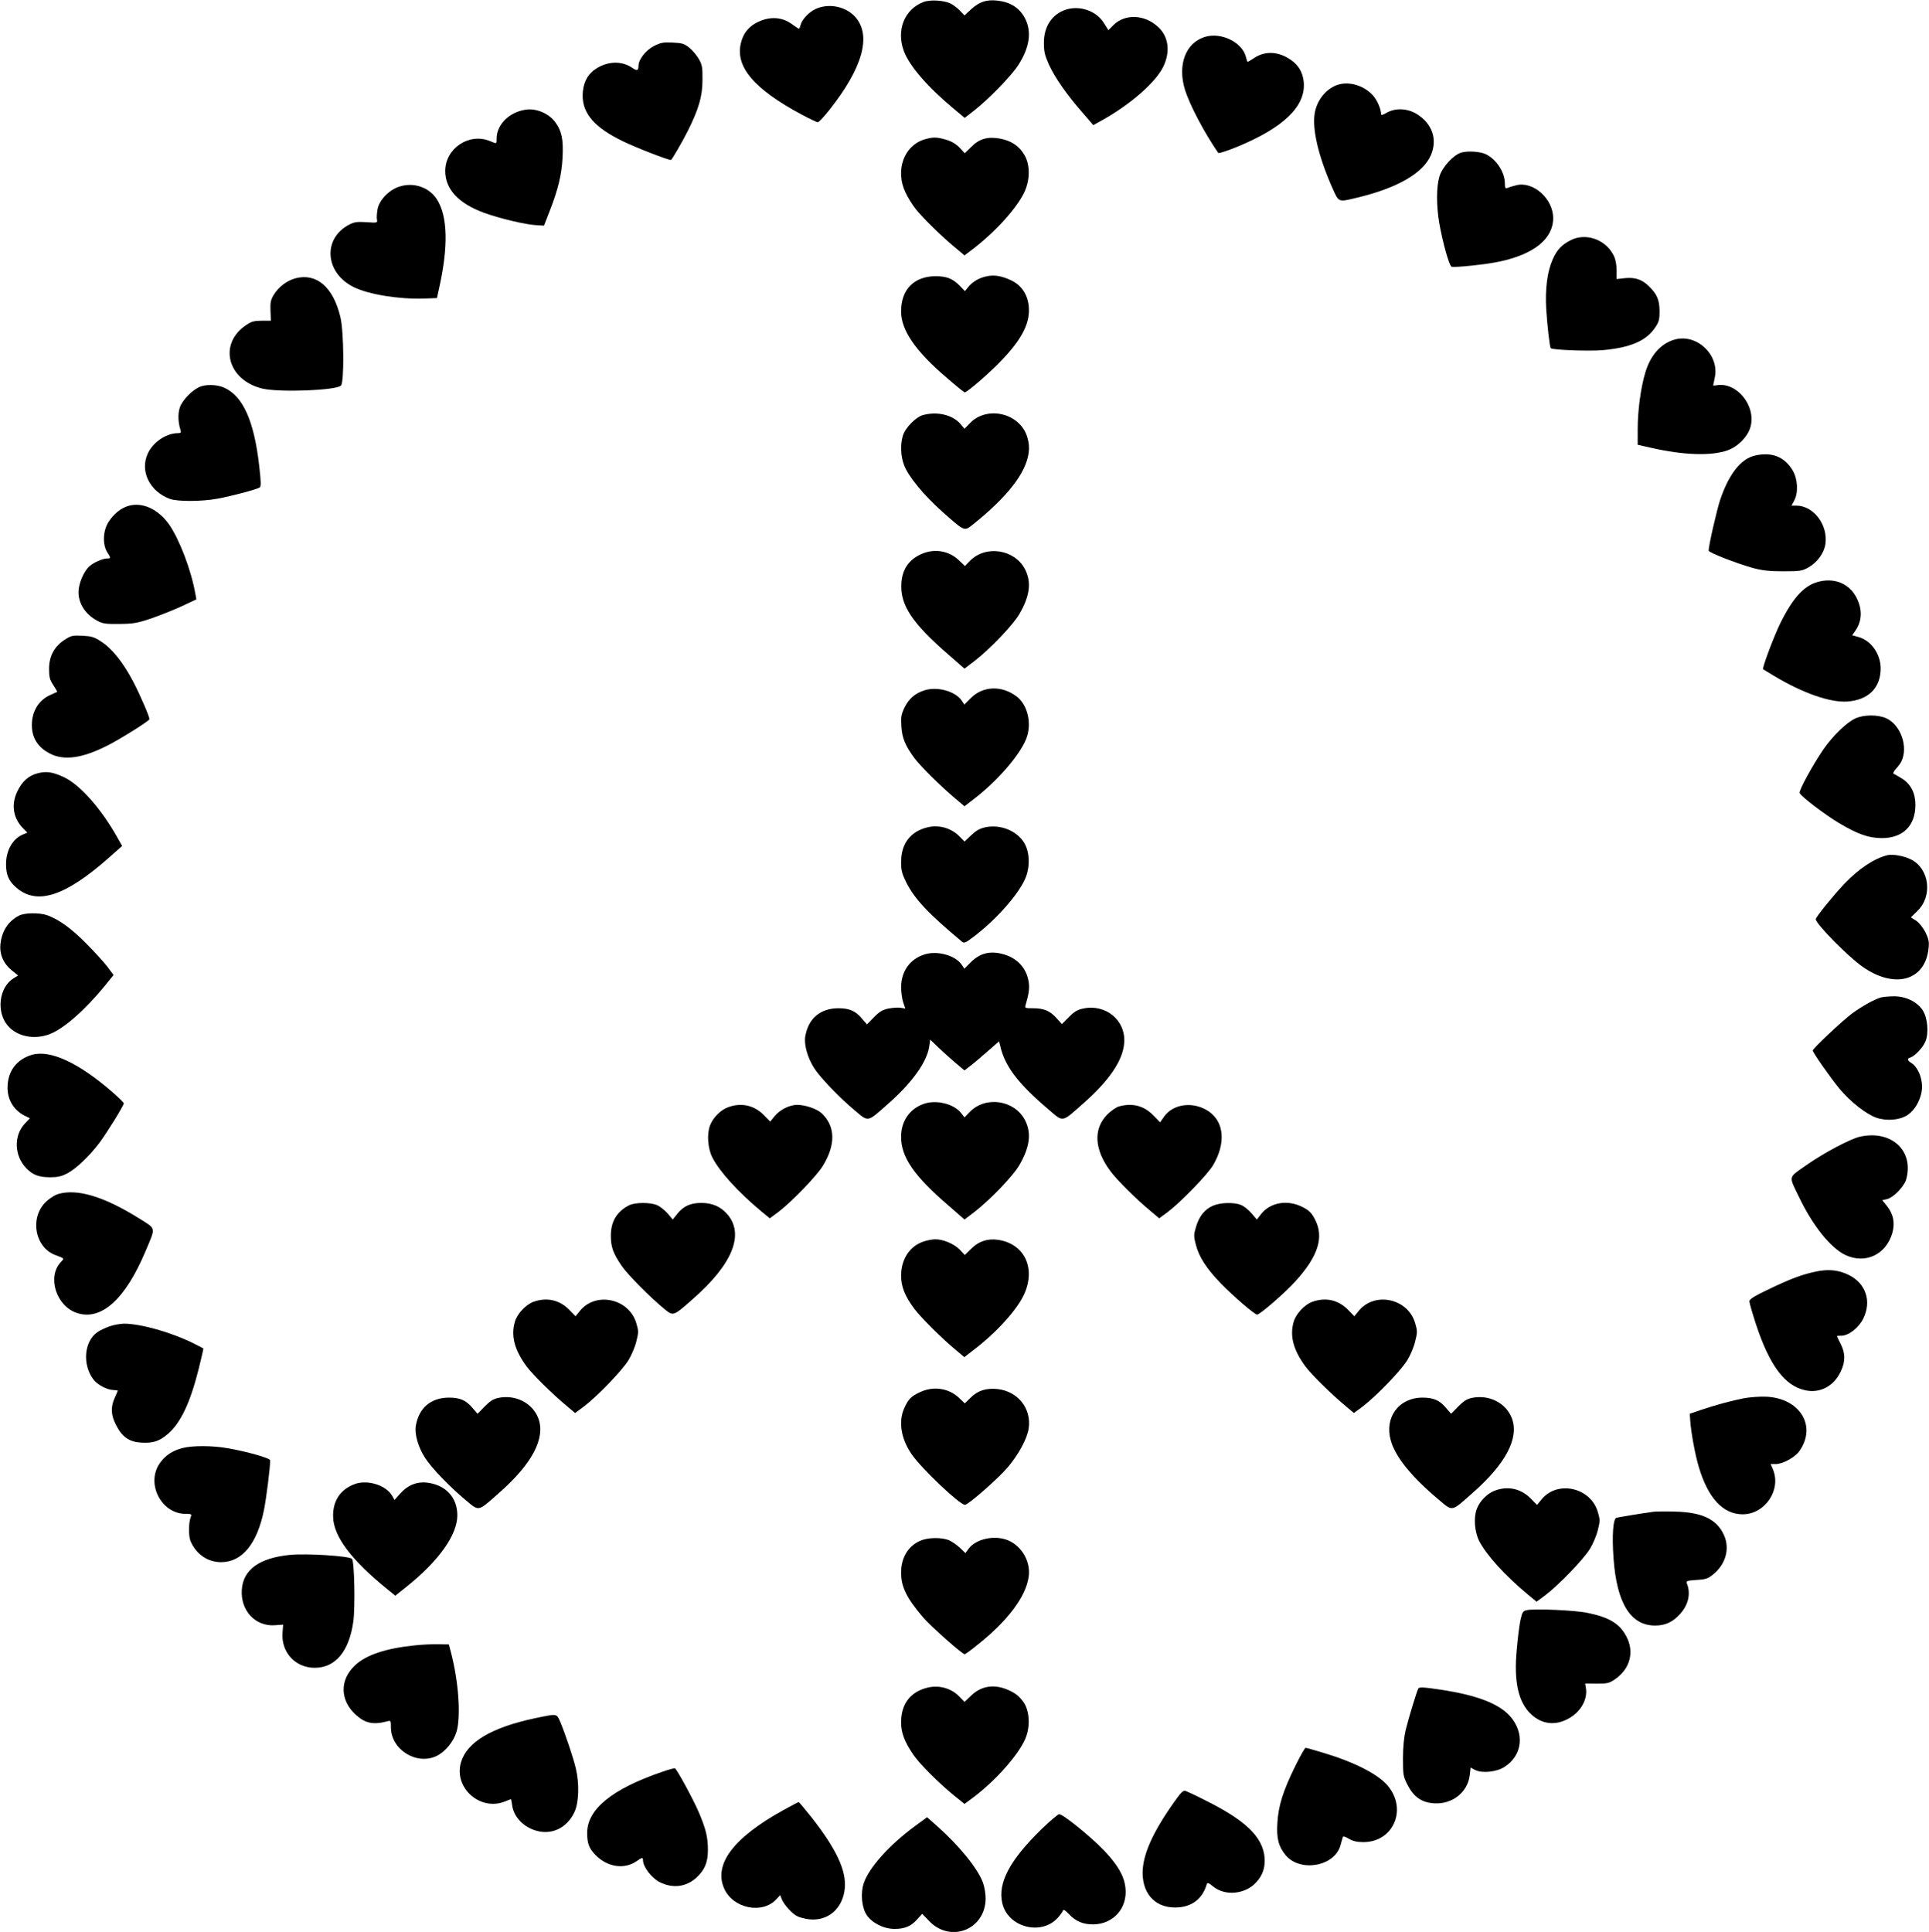
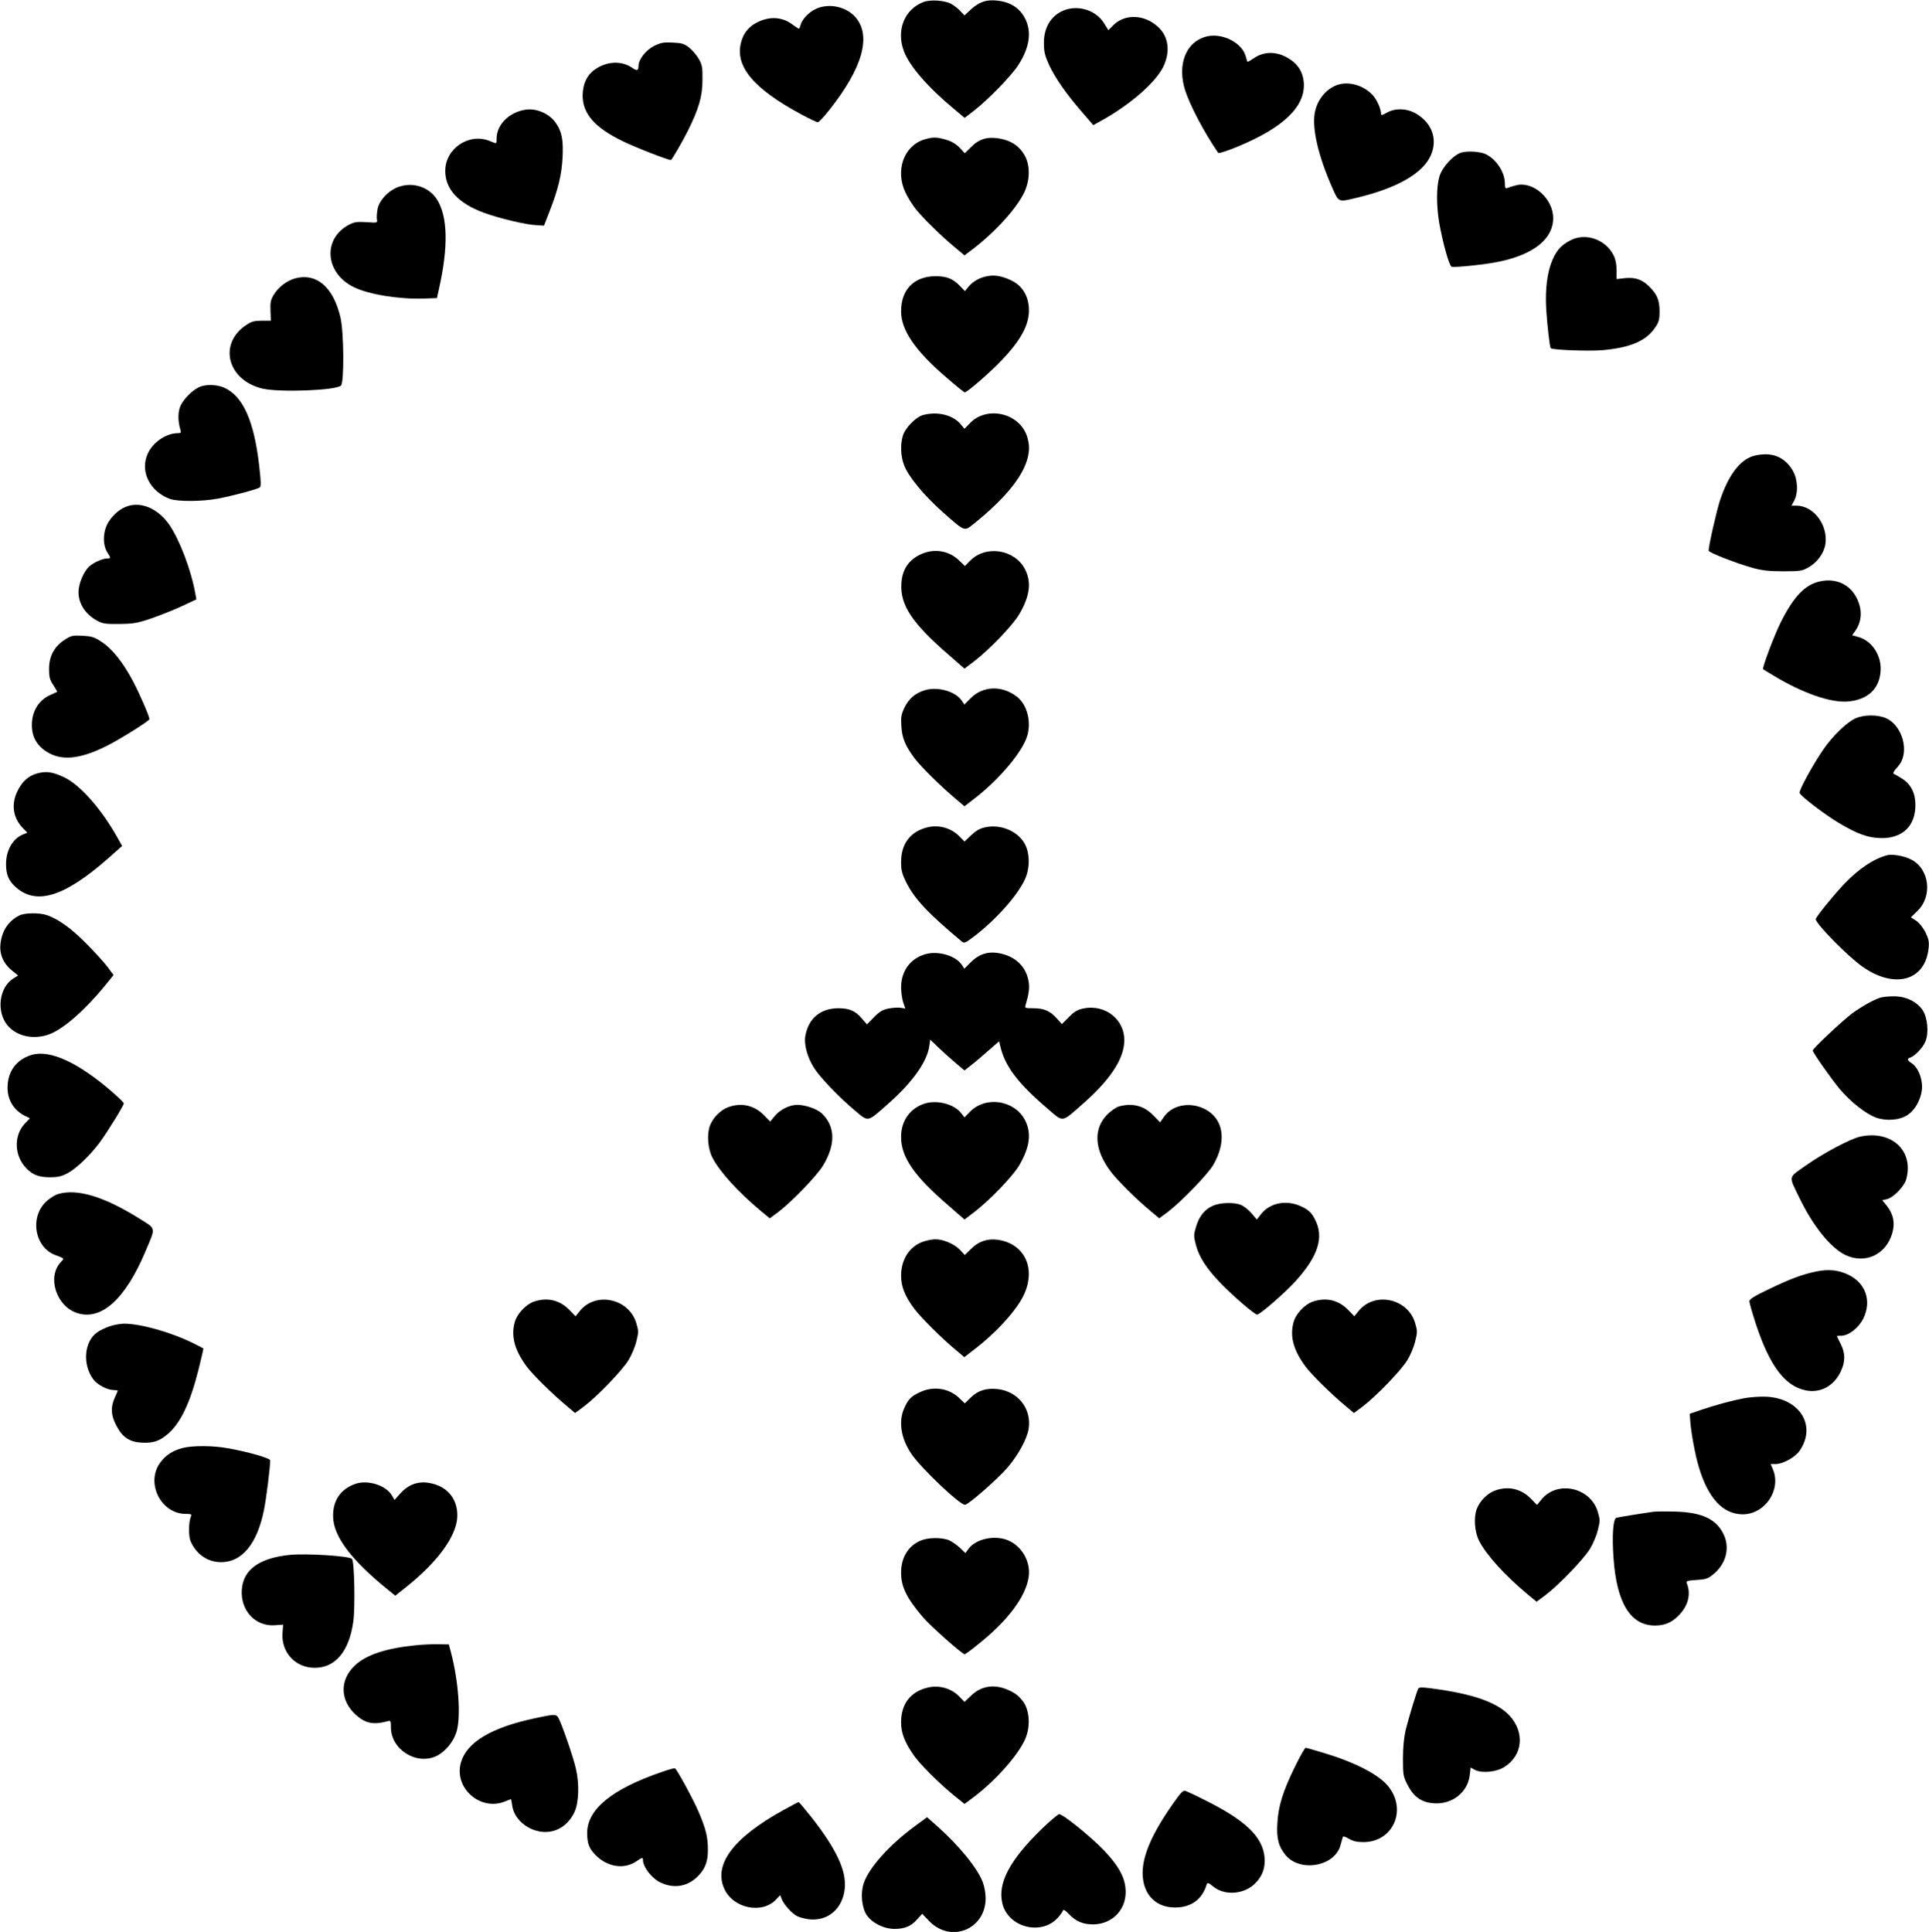
<svg xmlns="http://www.w3.org/2000/svg" version="1.0" width="1278pt" height="1280pt" viewBox="0 0 1278 1280" preserveAspectRatio="xMidYMid meet">
  <g transform="translate(0,1280) scale(0.1,-0.1)" fill="#000000" stroke="none">
    <path d="M6119 12787 c-127 -48 -183 -188 -130 -327 37 -98 158 -238 334 -384 l68 -57 62 48 c95 74 248 231 294 303 75 117 89 220 44 308 -36 69 -95 108 -184 118 -71 8 -119 -8 -174 -58 l-43 -40 -28 29 c-15 17 -43 38 -61 48 -45 23 -136 29 -182 12z" />
    <path d="M5405 12741 c-45 -20 -92 -70 -101 -107 -3 -13 -8 -24 -11 -24 -3 0 -25 14 -49 32 -63 45 -140 50 -217 15 -62 -28 -100 -72 -117 -137 -43 -159 83 -309 403 -480 51 -27 99 -50 105 -50 7 0 40 35 74 78 223 280 284 495 175 619 -62 70 -175 94 -262 54z" />
    <path d="M7061 12736 c-91 -30 -146 -112 -145 -221 0 -58 6 -82 34 -145 41 -87 112 -190 218 -312 l75 -87 56 31 c189 105 356 251 407 354 49 100 37 201 -33 265 -89 84 -220 89 -296 13 l-34 -34 -30 48 c-50 80 -158 118 -252 88z" />
    <path d="M7981 12555 c-127 -40 -181 -186 -130 -351 31 -99 128 -284 220 -417 4 -5 61 14 127 41 305 126 451 266 440 423 -6 78 -43 132 -118 172 -71 37 -147 35 -209 -6 -22 -15 -43 -27 -45 -27 -2 0 -7 14 -11 31 -22 98 -166 169 -274 134z" />
    <path d="M4332 12495 c-54 -28 -102 -89 -102 -132 0 -30 -10 -34 -39 -14 -71 51 -172 47 -252 -11 -52 -37 -78 -95 -79 -171 0 -121 81 -213 265 -302 83 -41 299 -125 320 -125 6 0 76 121 113 195 72 145 96 228 96 335 1 83 -2 100 -24 139 -14 24 -42 58 -63 75 -34 27 -48 31 -110 34 -62 3 -79 0 -125 -23z" />
    <path d="M8856 12236 c-74 -28 -132 -102 -146 -188 -17 -105 25 -284 116 -490 45 -101 38 -98 164 -68 267 64 438 162 490 282 45 105 9 209 -94 273 -63 38 -142 41 -199 8 -24 -14 -37 -18 -37 -10 0 34 -25 91 -52 123 -61 69 -164 99 -242 70z" />
    <path d="M3480 12073 c-108 -17 -189 -99 -190 -190 0 -38 3 -37 -43 -18 -139 58 -297 -48 -297 -198 0 -121 88 -215 257 -277 102 -37 277 -79 348 -82 l49 -3 38 98 c57 146 79 240 85 354 6 118 -5 174 -48 233 -43 59 -128 95 -199 83z" />
    <path d="M6121 11875 c-133 -42 -191 -206 -122 -350 15 -33 46 -82 68 -110 48 -60 174 -184 261 -255 l62 -52 57 43 c153 118 292 273 341 379 37 82 37 178 -1 243 -35 60 -87 95 -163 109 -81 14 -136 -1 -190 -56 l-42 -41 -35 37 c-23 24 -53 42 -88 52 -63 19 -90 19 -148 1z" />
    <path d="M9681 11789 c-53 -16 -127 -97 -145 -160 -20 -67 -20 -191 -1 -305 23 -130 66 -285 82 -291 18 -7 221 14 313 33 231 48 360 151 360 289 0 129 -134 248 -247 217 -21 -5 -46 -13 -55 -17 -15 -6 -18 -1 -18 31 -1 72 -54 155 -123 191 -37 19 -122 25 -166 12z" />
    <path d="M2647 11564 c-68 -21 -132 -87 -145 -147 -5 -25 -7 -57 -5 -70 5 -24 4 -24 -69 -19 -61 4 -81 1 -114 -16 -178 -92 -162 -321 31 -415 98 -48 300 -81 465 -75 l85 3 12 55 c65 285 60 489 -14 602 -52 78 -153 112 -246 82z" />
    <path d="M10405 11208 c-59 -30 -90 -63 -118 -126 -36 -81 -51 -195 -43 -332 7 -108 23 -250 30 -257 11 -12 254 -21 345 -13 185 17 289 62 348 152 24 35 28 52 28 107 -1 75 -17 112 -71 165 -46 45 -92 60 -160 53 l-54 -6 0 60 c0 40 -7 73 -20 98 -53 105 -185 151 -285 99z" />
    <path d="M6540 10970 c-49 -9 -93 -34 -123 -69 l-24 -30 -33 34 c-47 49 -88 65 -162 65 -142 -1 -228 -88 -228 -233 0 -124 94 -262 300 -438 63 -55 118 -99 121 -99 17 0 172 135 249 217 136 143 188 251 175 359 -9 76 -50 136 -117 167 -60 28 -107 37 -158 27z" />
    <path d="M1957 10956 c-58 -16 -114 -59 -145 -112 -19 -32 -22 -51 -20 -104 l3 -65 -61 0 c-49 0 -68 -5 -102 -28 -188 -124 -126 -367 108 -422 115 -26 484 -12 519 20 22 21 20 358 -4 455 -47 198 -158 293 -298 256z" />
-     <path d="M11091 10549 c-90 -27 -157 -104 -191 -219 -29 -95 -50 -250 -50 -371 l0 -106 93 -21 c211 -48 396 -54 502 -16 71 25 139 95 154 162 33 136 -92 289 -221 270 -15 -3 -28 -3 -28 -2 0 2 5 25 11 53 32 151 -123 295 -270 250z" />
    <path d="M1315 10233 c-45 -23 -94 -73 -117 -117 -20 -39 -21 -104 -3 -163 6 -19 4 -23 -16 -23 -78 0 -166 -60 -200 -135 -54 -117 13 -252 148 -301 52 -18 212 -17 314 2 93 17 258 61 279 74 10 6 10 33 -3 146 -34 296 -107 459 -231 515 -50 23 -130 24 -171 2z" />
    <path d="M6112 10049 c-46 -14 -115 -85 -130 -135 -18 -60 -15 -136 8 -196 28 -75 131 -200 256 -311 147 -130 142 -128 201 -81 228 183 350 340 368 474 5 33 2 67 -9 103 -47 160 -268 213 -382 91 l-34 -35 -27 32 c-52 61 -156 85 -251 58z" />
    <path d="M11595 9771 c-80 -36 -147 -131 -198 -281 -22 -64 -77 -306 -77 -338 0 -13 183 -84 293 -115 64 -17 109 -22 202 -22 109 0 124 2 165 25 61 34 106 97 114 157 17 126 -78 252 -192 253 l-33 0 18 33 c28 53 24 142 -10 200 -42 71 -104 107 -181 107 -37 0 -77 -8 -101 -19z" />
    <path d="M850 9448 c-49 -14 -97 -53 -131 -106 -37 -58 -41 -148 -9 -200 25 -40 25 -42 0 -42 -30 0 -91 -27 -119 -53 -37 -34 -71 -115 -71 -170 0 -77 46 -148 125 -190 34 -19 55 -22 145 -21 92 1 118 5 210 36 58 20 149 56 203 81 l98 46 -7 38 c-27 154 -104 357 -173 457 -71 102 -178 152 -271 124z" />
    <path d="M6089 9122 c-73 -38 -112 -100 -117 -187 -9 -144 71 -264 316 -476 l102 -89 68 52 c102 79 253 237 295 309 70 120 82 211 38 297 -68 133 -261 163 -365 56 l-33 -34 -40 38 c-71 68 -174 81 -264 34z" />
    <path d="M12062 8949 c-101 -20 -177 -98 -265 -274 -43 -87 -124 -302 -116 -309 2 -2 36 -22 74 -45 188 -113 371 -177 484 -169 140 10 221 91 221 220 -1 97 -64 185 -149 208 l-40 11 24 34 c42 63 44 139 5 215 -45 88 -135 130 -238 109z" />
    <path d="M428 8561 c-68 -44 -103 -108 -103 -192 0 -55 4 -72 28 -108 16 -24 27 -44 25 -45 -2 -1 -24 -11 -50 -23 -80 -38 -124 -120 -116 -219 6 -73 46 -129 117 -166 94 -49 214 -33 382 52 82 41 279 164 279 175 0 18 -59 155 -106 246 -68 130 -142 223 -215 269 -45 30 -64 35 -124 38 -64 3 -74 1 -117 -27z" />
    <path d="M6124 8226 c-62 -20 -102 -55 -131 -113 -22 -47 -25 -63 -21 -126 5 -79 26 -128 88 -212 42 -55 170 -182 267 -264 l63 -53 62 48 c153 117 301 287 346 397 40 99 12 225 -62 282 -98 75 -223 71 -304 -10 l-43 -43 -16 24 c-41 64 -164 98 -249 70z" />
    <path d="M12292 8040 c-57 -26 -149 -115 -210 -203 -71 -103 -165 -275 -159 -291 9 -23 168 -144 262 -200 123 -73 194 -98 280 -99 141 -1 225 81 225 220 0 78 -30 137 -88 174 -25 15 -50 30 -56 32 -6 3 0 16 15 33 15 16 31 38 36 49 47 96 -4 242 -100 286 -56 25 -148 25 -205 -1z" />
    <path d="M247 7676 c-59 -16 -102 -55 -133 -121 -41 -86 -27 -175 37 -241 l30 -31 -29 -12 c-68 -28 -112 -105 -112 -196 0 -72 18 -113 69 -157 137 -117 322 -57 611 198 l89 79 -31 55 c-106 190 -247 349 -351 399 -78 37 -119 43 -180 27z" />
    <path d="M6147 7319 c-115 -27 -177 -108 -177 -232 0 -53 6 -76 34 -133 57 -112 143 -204 368 -392 16 -13 24 -10 75 29 148 111 296 277 344 385 34 75 32 175 -4 237 -48 82 -158 127 -258 106 -38 -8 -62 -22 -95 -53 l-44 -42 -31 32 c-55 57 -136 81 -212 63z" />
    <path d="M12505 7134 c-88 -22 -187 -87 -286 -190 -72 -76 -189 -220 -189 -234 0 -31 215 -249 311 -316 212 -148 414 -92 436 122 5 44 1 62 -20 106 -16 31 -41 63 -61 77 l-36 23 43 42 c103 99 80 281 -43 342 -46 23 -119 36 -155 28z" />
    <path d="M125 6733 c-71 -37 -113 -102 -122 -188 -7 -68 20 -130 76 -175 l41 -33 -29 -18 c-98 -59 -118 -225 -38 -316 62 -71 174 -93 275 -55 94 36 234 159 366 320 l58 72 -43 58 c-24 31 -89 102 -144 157 -98 98 -176 153 -252 181 -52 18 -151 17 -188 -3z" />
    <path d="M6124 6476 c-97 -31 -154 -113 -154 -220 1 -34 7 -78 15 -100 l13 -38 -31 5 c-18 3 -54 0 -81 -5 -39 -8 -60 -21 -96 -58 l-46 -47 -34 39 c-41 50 -83 68 -155 68 -120 0 -200 -68 -220 -187 -9 -54 15 -140 58 -208 39 -62 167 -196 270 -282 93 -78 81 -80 219 42 162 142 261 281 275 385 l6 42 51 -49 c28 -27 79 -73 113 -102 l63 -53 42 33 c24 18 75 62 115 97 l72 63 7 -28 c30 -136 117 -251 322 -425 98 -84 85 -86 224 37 176 154 268 289 276 406 11 149 -122 259 -272 227 -39 -8 -60 -21 -95 -57 l-46 -46 -35 39 c-44 49 -84 66 -156 66 -54 0 -56 1 -49 23 20 68 26 106 21 145 -12 92 -71 160 -162 188 -91 27 -159 11 -222 -51 l-43 -43 -16 24 c-41 64 -164 98 -249 70z" />
    <path d="M12460 6191 c-46 -14 -124 -58 -190 -106 -64 -48 -260 -232 -260 -245 0 -13 116 -179 176 -252 72 -87 179 -171 247 -194 69 -23 154 -15 204 18 55 36 96 116 97 187 0 64 -29 131 -69 157 -30 19 -32 31 -7 38 29 10 82 66 98 105 24 56 15 158 -18 208 -38 57 -113 93 -192 92 -34 0 -72 -4 -86 -8z" />
    <path d="M210 5811 c-102 -31 -160 -110 -160 -218 0 -80 41 -147 111 -184 l37 -18 -34 -36 c-74 -79 -70 -211 9 -294 43 -45 84 -61 160 -61 49 0 75 6 113 26 59 31 148 116 214 204 52 71 160 245 160 260 0 5 -34 38 -75 74 -225 196 -414 283 -535 247z" />
    <path d="M6119 5486 c-93 -33 -149 -115 -149 -218 0 -135 86 -260 318 -459 l102 -89 68 52 c104 81 253 236 295 308 70 121 82 212 38 298 -69 134 -261 163 -366 55 l-35 -36 -22 28 c-48 62 -166 91 -249 61z" />
    <path d="M4826 5465 c-51 -18 -102 -69 -122 -122 -22 -57 -15 -153 16 -213 48 -93 169 -227 323 -355 l57 -47 58 43 c89 68 253 238 294 305 86 141 83 263 -9 349 -32 29 -109 55 -162 55 -51 -1 -112 -31 -148 -74 l-30 -37 -44 45 c-64 63 -147 82 -233 51z" />
    <path d="M7412 5469 c-19 -6 -52 -29 -75 -52 -95 -95 -88 -233 20 -377 43 -58 167 -182 266 -264 l57 -48 58 43 c87 66 263 248 299 309 85 145 74 285 -28 356 -99 68 -234 53 -296 -33 l-27 -39 -46 47 c-62 64 -139 83 -228 58z" />
    <path d="M12323 5269 c-65 -15 -239 -107 -356 -189 -122 -86 -118 -66 -46 -215 90 -187 207 -333 305 -380 132 -62 269 2 311 145 19 67 8 125 -37 182 l-30 36 31 7 c43 10 115 84 128 131 53 190 -98 329 -306 283z" />
    <path d="M385 4889 c-16 -4 -47 -23 -69 -41 -122 -100 -92 -311 52 -364 61 -23 59 -20 34 -47 -91 -97 -30 -290 107 -336 161 -54 321 90 455 409 69 164 73 145 -45 219 -231 144 -408 197 -534 160z" />
-     <path d="M4165 4813 c-80 -42 -119 -108 -118 -203 0 -73 16 -116 73 -199 38 -56 193 -212 283 -285 58 -47 57 -48 189 69 263 231 342 429 225 562 -43 49 -99 73 -170 73 -73 0 -118 -21 -159 -71 l-31 -39 -33 39 c-18 21 -49 46 -68 55 -44 21 -151 21 -191 -1z" />
    <path d="M8035 4811 c-55 -24 -91 -71 -111 -139 -16 -53 -16 -62 -1 -120 21 -81 71 -158 166 -256 84 -86 223 -206 240 -206 18 0 183 143 251 218 153 167 194 295 132 413 -22 43 -38 59 -81 81 -100 52 -216 32 -277 -47 l-27 -35 -35 41 c-20 23 -51 48 -69 55 -46 20 -140 17 -188 -5z" />
    <path d="M6121 4575 c-92 -29 -150 -116 -151 -225 0 -75 25 -137 88 -222 44 -58 183 -197 274 -272 l57 -48 63 49 c152 116 288 267 334 370 78 174 -1 335 -177 359 -67 9 -127 -11 -175 -60 l-42 -41 -34 36 c-37 38 -111 69 -162 68 -17 0 -51 -6 -75 -14z" />
    <path d="M12030 4375 c-94 -20 -168 -48 -312 -117 -95 -45 -128 -66 -128 -80 0 -10 20 -79 44 -153 91 -275 192 -409 329 -437 97 -20 188 29 233 126 31 66 30 120 -1 182 -14 27 -25 50 -25 52 0 1 13 2 28 2 50 0 116 52 147 114 56 115 17 232 -95 288 -68 34 -136 41 -220 23z" />
    <path d="M3535 4175 c-53 -19 -111 -82 -125 -136 -26 -93 0 -186 80 -294 40 -53 167 -179 263 -259 l57 -48 58 43 c90 68 253 238 295 306 21 34 45 91 53 126 15 59 15 69 0 119 -47 163 -266 213 -373 84 l-30 -37 -44 45 c-64 64 -147 82 -234 51z" />
    <path d="M8695 4175 c-53 -19 -111 -82 -125 -136 -26 -93 0 -186 80 -294 40 -53 167 -179 263 -259 l57 -48 58 43 c90 69 254 238 295 306 21 33 45 90 53 126 15 59 15 69 0 120 -47 163 -266 212 -373 83 l-30 -37 -44 45 c-64 64 -147 82 -234 51z" />
    <path d="M725 4012 c-28 -10 -65 -27 -82 -40 -86 -61 -98 -213 -25 -311 27 -36 91 -70 135 -71 15 0 27 -2 27 -4 0 -2 -9 -23 -20 -47 -28 -62 -25 -115 8 -179 40 -80 87 -113 166 -118 81 -5 122 9 180 59 84 74 146 205 202 428 18 74 33 136 31 137 -1 1 -29 15 -62 32 -150 75 -353 132 -464 132 -25 -1 -69 -8 -96 -18z" />
    <path d="M6095 3576 c-59 -27 -77 -46 -104 -106 -40 -88 -22 -202 49 -305 66 -96 318 -335 353 -335 22 0 218 172 283 248 72 85 129 190 139 257 20 133 -72 248 -209 262 -72 7 -127 -10 -174 -56 l-40 -39 -39 37 c-68 64 -170 79 -258 37z" />
-     <path d="M3301 3538 c-33 -7 -56 -22 -91 -58 l-46 -47 -34 39 c-41 50 -83 68 -155 68 -120 0 -200 -68 -220 -187 -9 -56 16 -142 62 -213 44 -68 162 -190 266 -277 93 -78 81 -80 219 42 224 196 314 367 264 499 -39 101 -151 158 -265 134z" />
-     <path d="M9751 3538 c-33 -7 -56 -22 -91 -58 l-46 -47 -34 39 c-41 50 -83 68 -155 68 -158 0 -255 -132 -210 -286 31 -109 141 -243 318 -391 93 -78 81 -80 219 42 224 196 314 367 264 499 -39 101 -151 158 -265 134z" />
    <path d="M11555 3536 c-83 -16 -193 -46 -290 -79 l-70 -24 3 -44 c5 -78 33 -230 57 -309 62 -207 160 -312 290 -313 149 0 258 162 201 298 l-15 35 33 0 c48 0 130 45 159 88 114 165 2 347 -220 358 -43 2 -109 -3 -148 -10z" />
    <path d="M1209 3206 c-65 -17 -109 -46 -145 -93 -102 -133 -1 -342 165 -343 37 0 42 -2 36 -17 -16 -37 -17 -128 -3 -163 37 -87 113 -140 203 -140 139 0 239 122 284 346 16 81 41 281 41 329 0 14 -158 59 -283 80 -98 18 -235 18 -298 1z" />
    <path d="M2349 2967 c-95 -36 -145 -112 -142 -217 3 -130 121 -287 365 -484 l47 -38 73 58 c214 171 338 344 338 474 0 119 -77 202 -201 217 -67 8 -128 -17 -177 -72 l-38 -43 -16 28 c-40 70 -164 109 -249 77z" />
    <path d="M9906 2925 c-51 -18 -102 -69 -122 -122 -22 -57 -15 -153 16 -213 48 -93 169 -227 323 -355 l57 -47 58 43 c90 68 253 238 295 306 21 34 45 91 53 126 15 59 15 69 0 119 -47 163 -267 213 -373 84 l-30 -37 -44 45 c-64 63 -147 82 -233 51z" />
    <path d="M10955 2784 c-93 -13 -232 -36 -246 -40 -22 -6 -30 -117 -19 -269 21 -297 113 -445 275 -445 68 0 118 23 167 78 55 61 71 136 43 203 -5 14 4 17 63 21 57 3 76 8 106 32 89 68 120 176 76 269 -48 102 -143 147 -320 152 -63 2 -128 1 -145 -1z" />
    <path d="M6095 2591 c-79 -35 -125 -113 -125 -210 0 -95 37 -169 144 -295 50 -59 261 -246 277 -246 4 0 41 26 81 59 202 159 324 321 343 453 15 99 -44 204 -137 243 -88 36 -211 10 -260 -55 l-22 -30 -35 34 c-20 19 -53 42 -73 51 -51 21 -143 19 -193 -4z" />
    <path d="M1920 2498 c-202 -20 -310 -98 -318 -232 -9 -137 90 -243 218 -234 l56 4 -4 -52 c-11 -130 84 -234 213 -234 138 0 229 110 256 308 13 97 7 398 -9 414 -19 19 -302 37 -412 26z" />
-     <path d="M10115 2132 c-26 -6 -30 -13 -42 -67 -7 -33 -18 -119 -24 -191 -21 -217 10 -353 96 -433 73 -67 163 -76 251 -25 78 44 123 126 111 199 l-5 31 78 -1 c71 0 82 3 121 30 100 70 129 183 72 286 -44 83 -114 124 -255 153 -85 18 -355 29 -403 18z" />
    <path d="M2752 1899 c-192 -19 -327 -63 -400 -133 -103 -96 -100 -232 6 -328 63 -57 117 -67 210 -42 21 6 22 3 22 -40 0 -150 174 -256 307 -188 55 29 107 92 127 156 31 98 15 336 -37 531 l-13 50 -70 1 c-38 1 -106 -2 -152 -7z" />
    <path d="M6147 1619 c-115 -27 -177 -108 -177 -231 0 -69 24 -131 82 -215 39 -58 168 -187 266 -267 l72 -58 58 43 c147 111 295 277 343 385 34 75 32 175 -4 237 -17 28 -44 56 -70 71 -106 62 -206 56 -283 -18 l-44 -42 -37 38 c-51 52 -131 75 -206 57z" />
    <path d="M9397 1613 c-10 -16 -67 -205 -84 -275 -11 -47 -18 -114 -18 -189 0 -109 2 -119 30 -174 42 -82 94 -118 178 -123 119 -7 220 73 234 185 l6 52 30 -16 c46 -23 141 -14 194 20 121 77 136 226 36 338 -76 83 -220 138 -458 174 -113 17 -142 18 -148 8z" />
    <path d="M3545 1416 c-288 -61 -452 -158 -491 -293 -49 -169 129 -326 293 -258 19 8 37 15 38 15 1 0 5 -18 8 -41 12 -90 98 -165 199 -176 91 -9 172 41 214 132 29 61 33 187 9 288 -16 69 -71 232 -104 310 -24 55 -17 54 -166 23z" />
    <path d="M8581 1098 c-81 -165 -111 -261 -118 -375 -7 -103 8 -158 55 -215 97 -115 325 -74 363 66 6 22 13 47 15 53 2 9 14 6 41 -10 28 -16 53 -22 98 -22 198 2 290 219 159 374 -63 75 -218 155 -421 216 -63 19 -118 35 -123 35 -5 0 -36 -55 -69 -122z" />
    <path d="M4385 1060 c-330 -113 -495 -247 -495 -404 0 -68 12 -102 53 -144 80 -84 195 -101 278 -41 33 23 39 24 39 4 0 -44 56 -117 110 -145 86 -43 174 -33 242 28 56 51 78 101 78 185 0 85 -13 138 -60 249 -36 85 -144 283 -158 292 -4 2 -43 -8 -87 -24z" />
    <path d="M7775 855 c-140 -198 -205 -346 -205 -465 1 -150 97 -240 242 -227 91 8 156 62 182 150 5 16 10 15 46 -14 79 -63 212 -49 283 30 44 48 60 99 55 165 -12 135 -125 245 -393 378 -60 31 -119 58 -130 62 -17 5 -31 -9 -80 -79z" />
    <path d="M5190 807 c-332 -183 -465 -361 -391 -522 59 -130 252 -169 344 -69 l26 28 10 -26 c13 -35 68 -96 101 -113 15 -8 50 -17 77 -21 127 -16 228 70 240 206 11 116 -56 259 -217 465 -46 58 -85 105 -89 105 -3 0 -49 -24 -101 -53z" />
    <path d="M6897 678 c-208 -204 -287 -353 -257 -486 36 -162 260 -220 369 -97 16 18 31 39 33 47 3 9 16 1 40 -24 45 -48 93 -68 160 -68 135 1 230 109 214 244 -9 78 -50 149 -142 246 -87 91 -271 240 -297 240 -8 0 -62 -46 -120 -102z" />
    <path d="M6059 699 c-168 -124 -301 -273 -336 -375 -23 -67 -14 -161 19 -212 36 -53 113 -92 185 -92 68 0 110 18 150 64 l33 36 47 -49 c143 -147 372 -54 373 151 0 33 -8 79 -19 108 -36 93 -156 241 -301 370 l-68 60 -83 -61z" />
  </g>
</svg>